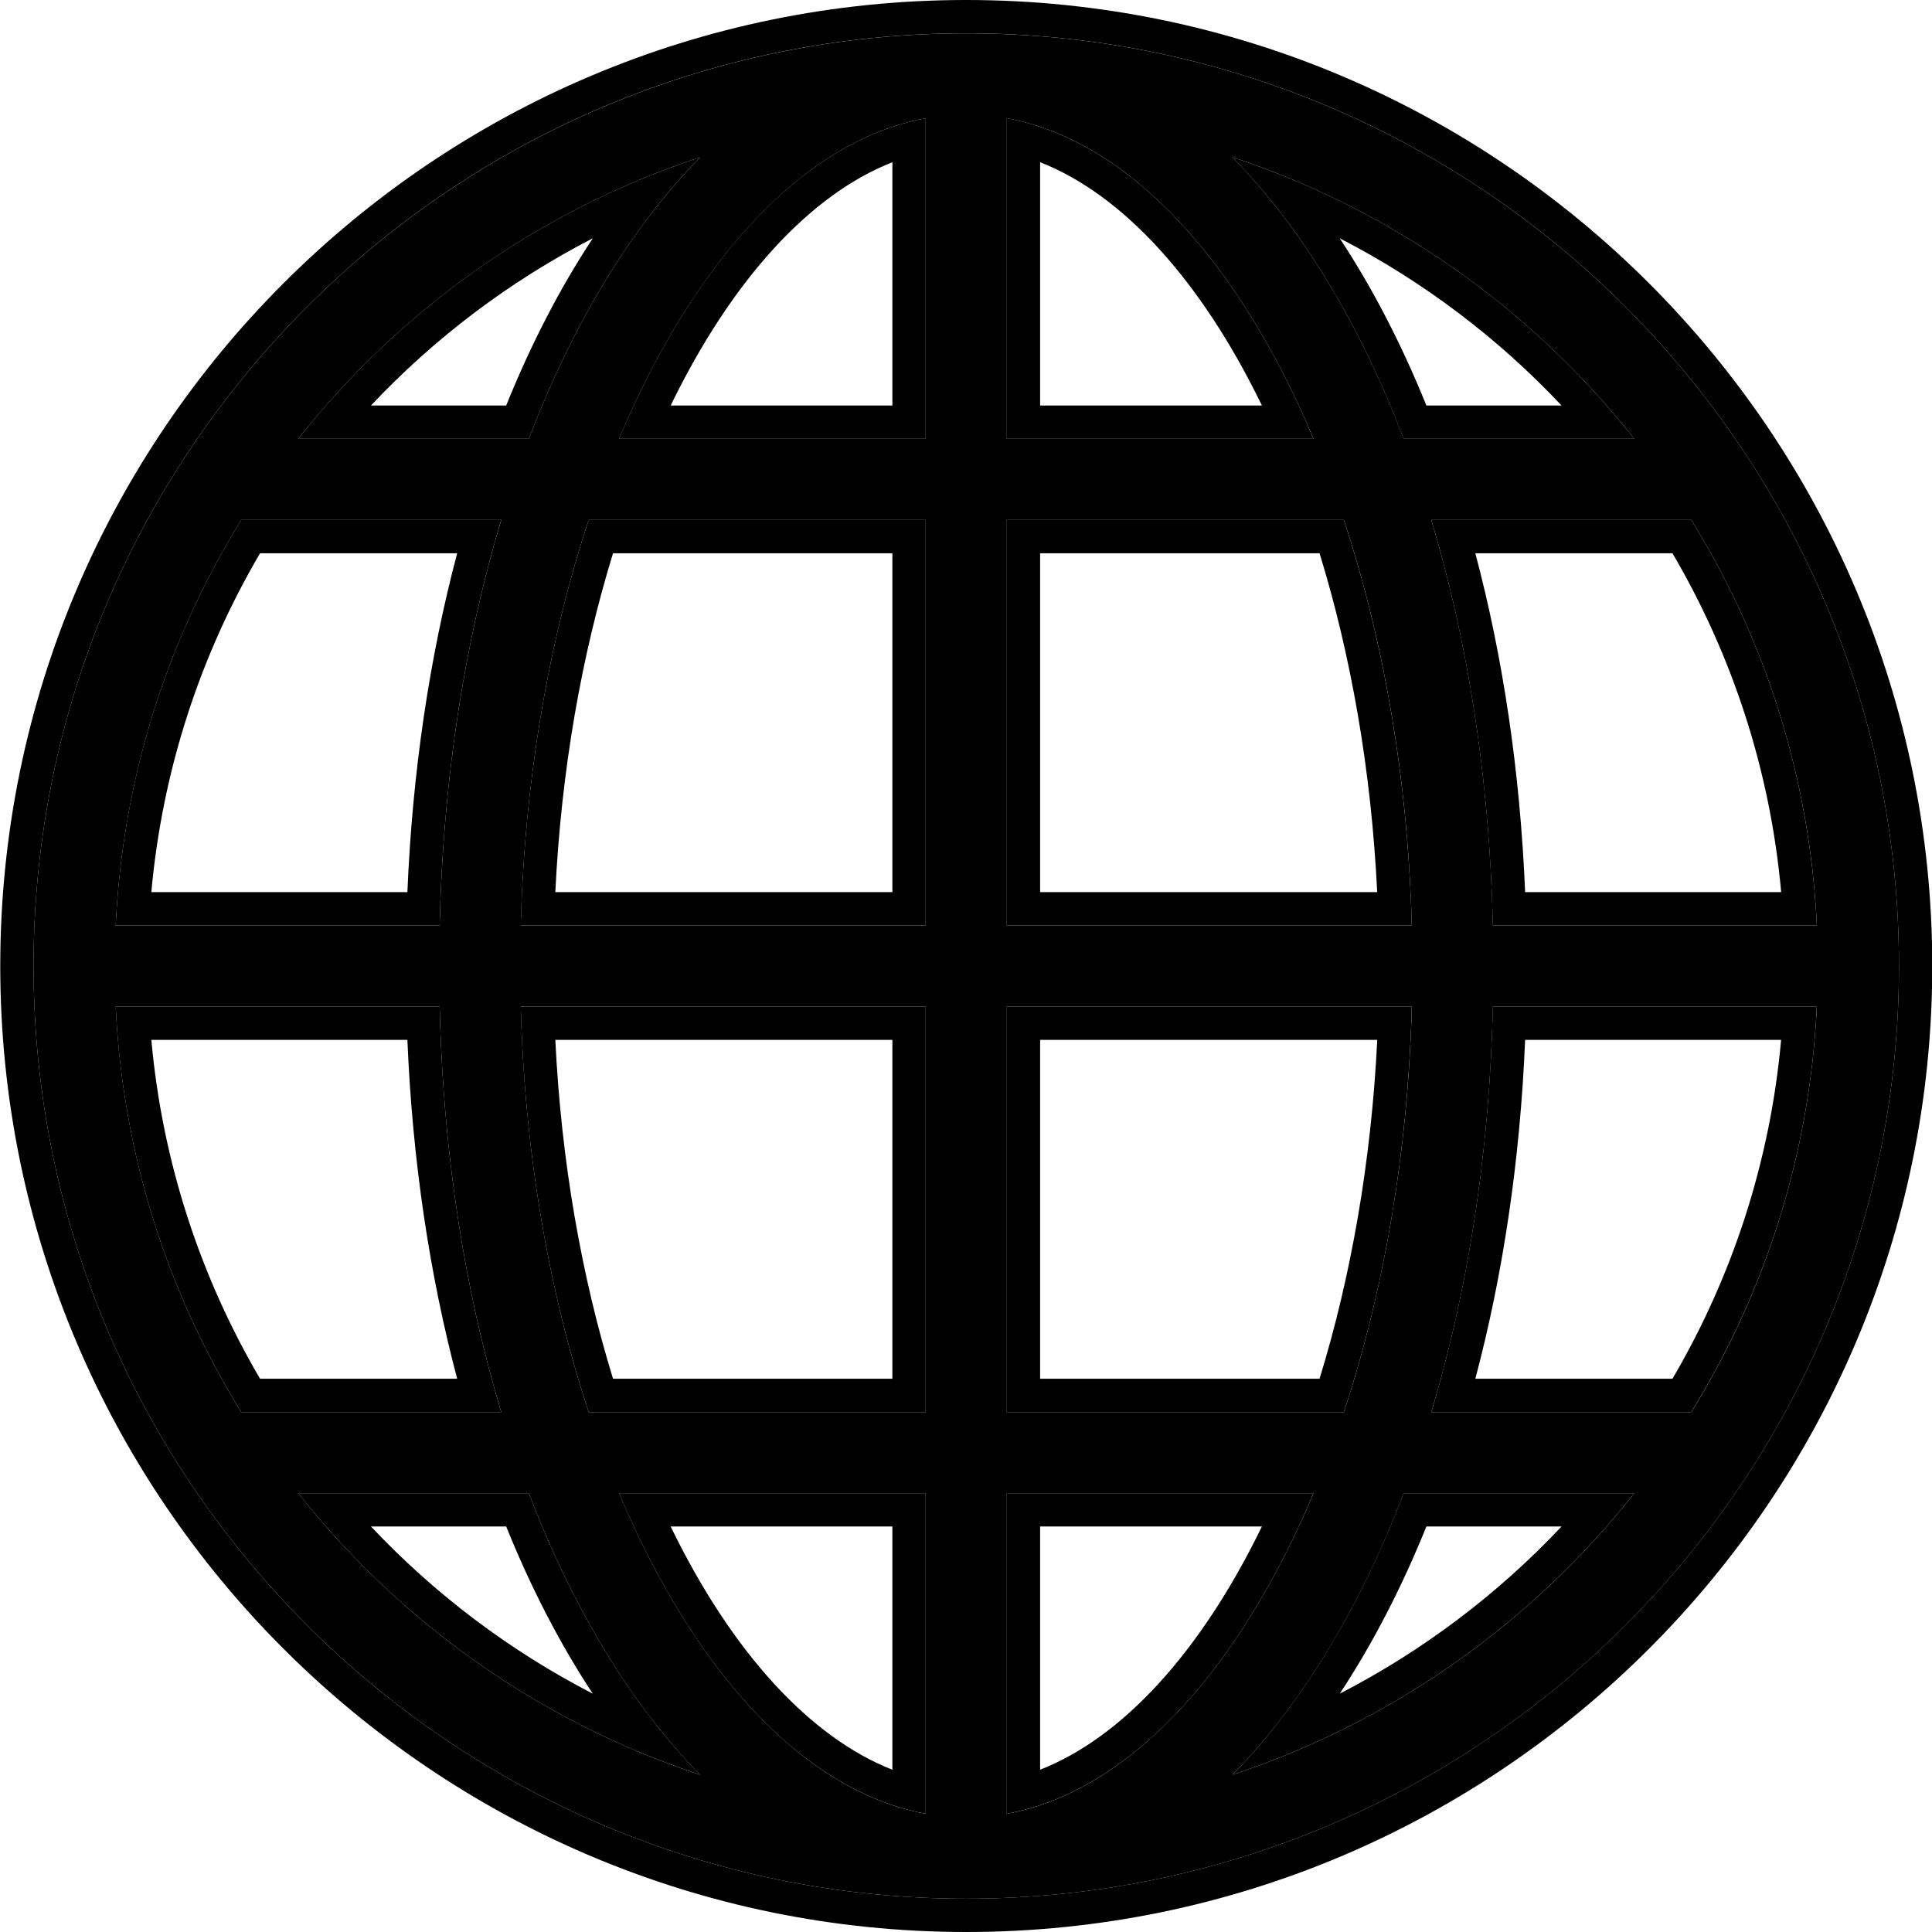
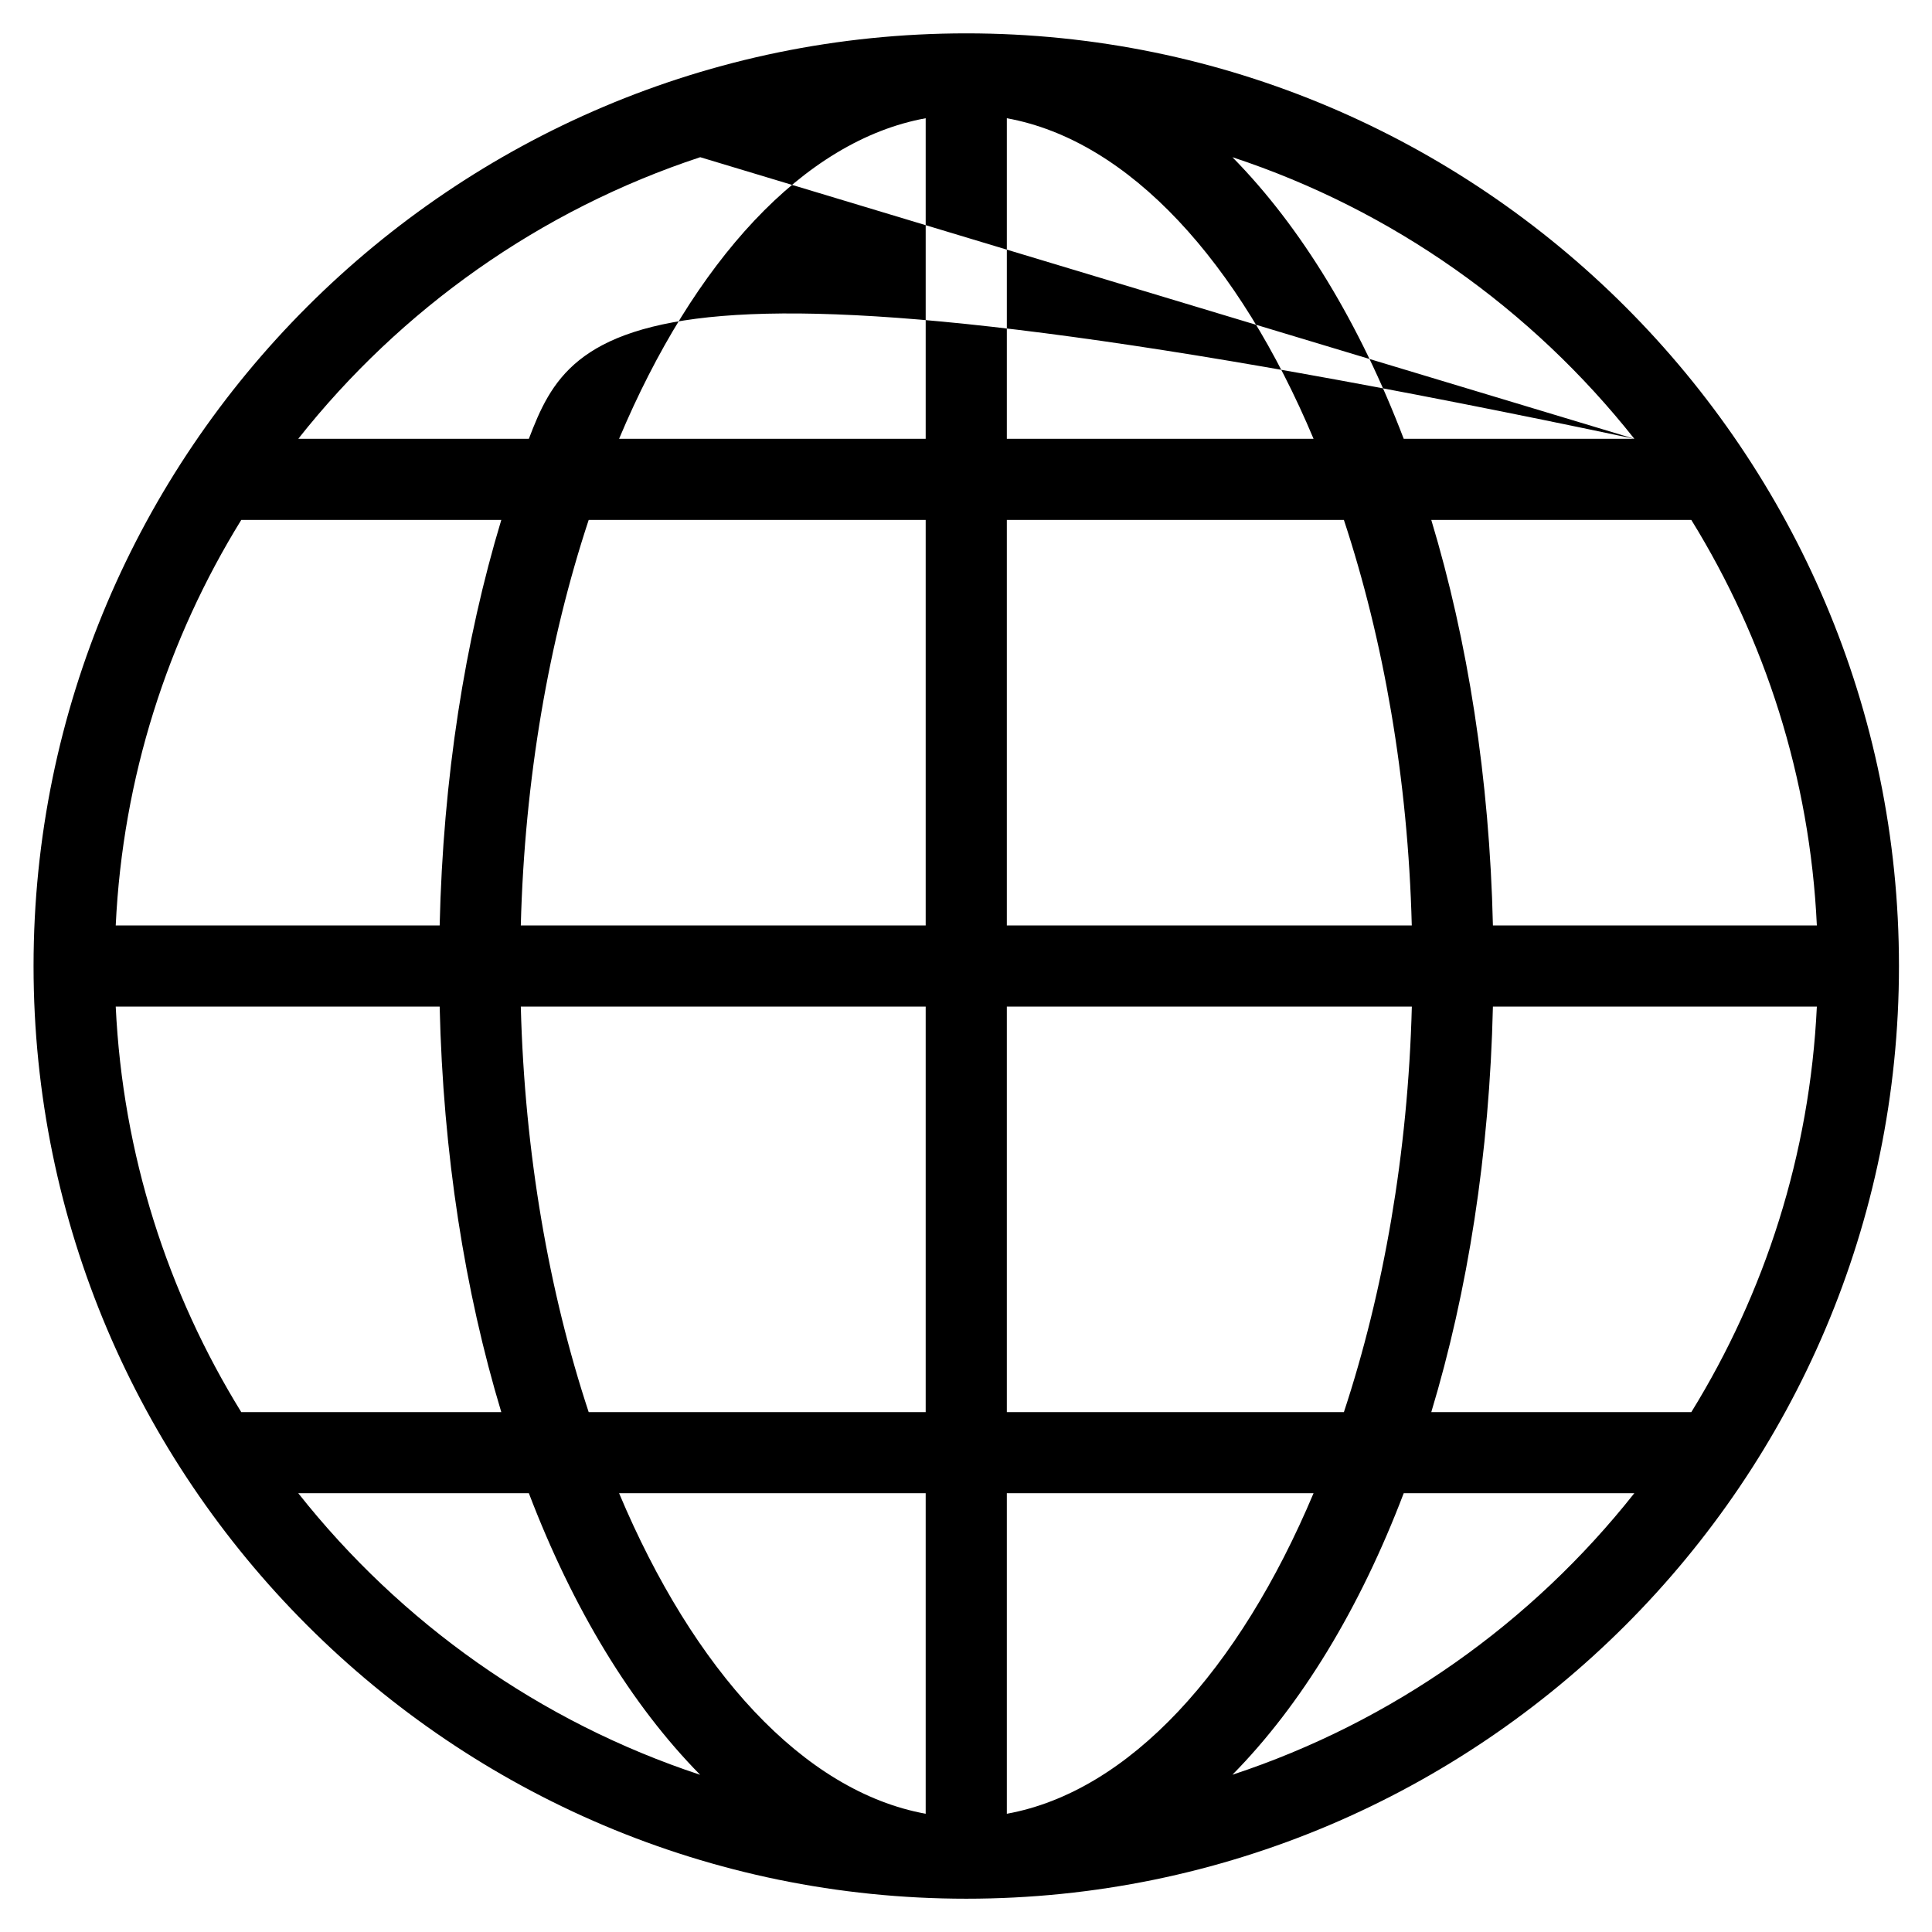
<svg xmlns="http://www.w3.org/2000/svg" width="30" height="30" viewBox="0 0 30 30" fill="none">
-   <path d="M15.005 0.518C7.018 0.518 0.521 7.015 0.521 15C0.521 22.986 7.018 29.483 15.005 29.483C22.99 29.483 29.487 22.986 29.487 15C29.487 7.015 22.99 0.518 15.005 0.518ZM26.263 21.927H22.225C22.791 20.051 23.129 17.917 23.182 15.63H28.212C28.103 17.931 27.404 20.078 26.263 21.927ZM1.797 15.63H6.827C6.88 17.917 7.218 20.051 7.784 21.927H3.746C2.605 20.078 1.906 17.931 1.797 15.63ZM3.746 8.074H7.784C7.218 9.949 6.88 12.083 6.827 14.37H1.797C1.906 12.07 2.605 9.922 3.746 8.074ZM15.634 6.814V1.836C17.536 2.181 19.241 4.067 20.397 6.814H15.634ZM20.868 8.074C21.482 9.933 21.863 12.086 21.922 14.37H15.634V8.074H20.868ZM14.374 1.836V6.814H9.613C10.768 4.068 12.473 2.182 14.374 1.836ZM14.374 8.074V14.37H8.087C8.146 12.086 8.527 9.933 9.141 8.074H14.374ZM8.087 15.63H14.374V21.927H9.141C8.527 20.067 8.146 17.914 8.087 15.63ZM14.374 23.186V28.164C12.473 27.818 10.768 25.933 9.613 23.186H14.374ZM15.634 28.164V23.186H20.397C19.241 25.933 17.535 27.819 15.634 28.164ZM15.634 21.927V15.63H21.923C21.863 17.914 21.482 20.067 20.868 21.927H15.634ZM23.182 14.37C23.129 12.083 22.791 9.949 22.225 8.074H26.263C27.404 9.922 28.104 12.07 28.212 14.37H23.182ZM25.378 6.814H21.797C21.112 5.019 20.203 3.524 19.137 2.441C21.624 3.261 23.786 4.801 25.378 6.814ZM10.873 2.441C9.806 3.524 8.897 5.018 8.212 6.814H4.631C6.223 4.801 8.385 3.261 10.873 2.441ZM4.631 23.186H8.212C8.897 24.982 9.805 26.476 10.872 27.559C8.384 26.738 6.223 25.199 4.631 23.186ZM19.137 27.558C20.204 26.475 21.113 24.982 21.797 23.186H25.378C23.787 25.199 21.624 26.738 19.137 27.558Z" fill="black" />
-   <path fill-rule="evenodd" clip-rule="evenodd" d="M0.004 15C0.004 6.729 6.732 0 15.004 0C23.276 0 30.004 6.729 30.004 15C30.004 23.271 23.276 30 15.004 30C6.732 30 0.004 23.271 0.004 15ZM25.97 21.409C26.892 19.838 27.486 18.053 27.657 16.147H23.682C23.604 18.024 23.337 19.797 22.909 21.409H25.97ZM26.262 21.926C27.317 20.217 27.995 18.252 28.177 16.147C28.192 15.976 28.203 15.803 28.211 15.63H23.181C23.133 17.709 22.849 19.662 22.373 21.409C22.326 21.584 22.276 21.756 22.225 21.926H26.262ZM1.797 15.63C1.805 15.803 1.816 15.976 1.831 16.147C2.013 18.252 2.691 20.217 3.746 21.926H7.783C7.732 21.756 7.683 21.584 7.635 21.409C7.159 19.662 6.875 17.709 6.827 15.63H1.797ZM2.35 16.147C2.522 18.053 3.116 19.838 4.038 21.409H7.099C6.672 19.798 6.404 18.024 6.326 16.147H2.35ZM4.038 8.591C3.116 10.162 2.522 11.947 2.35 13.853H6.326C6.404 11.976 6.672 10.202 7.099 8.591H4.038ZM3.746 8.073C2.691 9.782 2.013 11.747 1.831 13.853C1.816 14.024 1.805 14.197 1.797 14.37H6.827C6.875 12.291 7.159 10.338 7.635 8.591C7.683 8.416 7.732 8.244 7.783 8.073H3.746ZM16.151 2.519V6.297H19.595C18.641 4.332 17.422 3.016 16.151 2.519ZM15.634 6.814H20.396C20.322 6.638 20.246 6.465 20.168 6.297C19.134 4.073 17.724 2.494 16.151 1.969C15.98 1.912 15.808 1.867 15.634 1.836V6.814ZM20.49 8.591H16.151V13.853H21.385C21.293 11.958 20.976 10.17 20.49 8.591ZM21.903 13.853C21.803 11.761 21.435 9.792 20.867 8.073H15.634V14.37H21.922C21.918 14.197 21.911 14.024 21.903 13.853ZM14.374 1.836C14.2 1.868 14.027 1.912 13.857 1.969C12.284 2.494 10.874 4.073 9.841 6.297C9.762 6.465 9.686 6.638 9.612 6.814H14.374V1.836ZM13.857 2.519V6.297H10.414C11.368 4.333 12.586 3.017 13.857 2.519ZM13.857 13.853V8.591H9.519C9.033 10.17 8.715 11.957 8.623 13.853H13.857ZM8.086 14.37C8.091 14.197 8.097 14.024 8.105 13.853C8.205 11.761 8.573 9.792 9.141 8.073H14.374V14.37H8.086ZM8.086 15.63C8.091 15.803 8.097 15.975 8.105 16.147C8.205 18.239 8.573 20.208 9.141 21.926H14.374V15.63H8.086ZM8.623 16.147C8.715 18.042 9.033 19.829 9.519 21.409H13.857V16.147H8.623ZM13.857 27.48V23.703H10.414C11.367 25.667 12.586 26.982 13.857 27.48ZM9.841 23.703C9.762 23.535 9.686 23.362 9.612 23.186H14.374V28.163C14.2 28.132 14.027 28.087 13.857 28.03C12.284 27.505 10.875 25.927 9.841 23.703ZM15.634 23.186H20.396C20.322 23.362 20.246 23.535 20.168 23.703C19.134 25.927 17.724 27.506 16.151 28.03C15.98 28.087 15.808 28.132 15.634 28.163V23.186ZM19.595 23.703H16.151V27.48C17.422 26.983 18.64 25.668 19.595 23.703ZM16.151 16.147V21.409H20.49C20.976 19.829 21.293 18.042 21.386 16.147H16.151ZM21.922 15.63C21.918 15.803 21.912 15.975 21.903 16.147C21.804 18.239 21.436 20.208 20.868 21.926H15.634V15.63H21.922ZM23.682 13.853H27.658C27.487 11.947 26.892 10.162 25.97 8.591H22.909C23.337 10.202 23.604 11.976 23.682 13.853ZM22.373 8.591C22.849 10.338 23.133 12.291 23.181 14.37H28.212C28.203 14.197 28.192 14.024 28.177 13.853C27.995 11.747 27.318 9.782 26.262 8.073H22.225C22.276 8.244 22.326 8.416 22.373 8.591ZM25.378 6.814C25.238 6.638 25.095 6.465 24.947 6.297C23.645 4.81 22.016 3.618 20.174 2.832C19.835 2.688 19.489 2.557 19.136 2.441C19.383 2.692 19.622 2.964 19.851 3.258C20.612 4.232 21.27 5.434 21.796 6.814H25.378ZM24.248 6.297C23.26 5.247 22.096 4.366 20.803 3.7C21.312 4.472 21.763 5.343 22.149 6.297H24.248ZM10.873 2.441C10.52 2.557 10.174 2.688 9.835 2.832C7.992 3.618 6.364 4.81 5.061 6.297C4.914 6.465 4.77 6.638 4.631 6.814H8.212C8.738 5.434 9.397 4.232 10.158 3.258C10.387 2.964 10.626 2.692 10.873 2.441ZM9.205 3.7C8.696 4.471 8.245 5.343 7.86 6.297H5.76C6.749 5.247 7.913 4.366 9.205 3.7ZM5.76 23.703C6.749 24.752 7.912 25.633 9.204 26.299C8.696 25.528 8.245 24.656 7.86 23.703H5.76ZM5.062 23.703C4.914 23.535 4.77 23.362 4.631 23.186H8.212C8.738 24.566 9.396 25.767 10.157 26.741C10.386 27.035 10.625 27.308 10.872 27.558C10.519 27.442 10.173 27.311 9.834 27.167C7.992 26.381 6.364 25.189 5.062 23.703ZM19.851 26.741C19.622 27.035 19.384 27.307 19.137 27.558C19.489 27.442 19.836 27.311 20.174 27.166C22.017 26.381 23.645 25.189 24.947 23.703C25.095 23.534 25.238 23.362 25.378 23.186H21.796C21.27 24.566 20.612 25.767 19.851 26.741ZM20.804 26.299C22.096 25.633 23.26 24.752 24.248 23.703H22.149C21.764 24.656 21.313 25.527 20.804 26.299ZM0.521 15C0.521 7.015 7.018 0.517 15.004 0.517C22.99 0.517 29.487 7.015 29.487 15C29.487 22.985 22.99 29.483 15.004 29.483C7.018 29.483 0.521 22.986 0.521 15Z" fill="black" />
+   <path d="M15.005 0.518C7.018 0.518 0.521 7.015 0.521 15C0.521 22.986 7.018 29.483 15.005 29.483C22.99 29.483 29.487 22.986 29.487 15C29.487 7.015 22.99 0.518 15.005 0.518ZM26.263 21.927H22.225C22.791 20.051 23.129 17.917 23.182 15.63H28.212C28.103 17.931 27.404 20.078 26.263 21.927ZM1.797 15.63H6.827C6.88 17.917 7.218 20.051 7.784 21.927H3.746C2.605 20.078 1.906 17.931 1.797 15.63ZM3.746 8.074H7.784C7.218 9.949 6.88 12.083 6.827 14.37H1.797C1.906 12.07 2.605 9.922 3.746 8.074ZM15.634 6.814V1.836C17.536 2.181 19.241 4.067 20.397 6.814H15.634ZM20.868 8.074C21.482 9.933 21.863 12.086 21.922 14.37H15.634V8.074H20.868ZM14.374 1.836V6.814H9.613C10.768 4.068 12.473 2.182 14.374 1.836ZM14.374 8.074V14.37H8.087C8.146 12.086 8.527 9.933 9.141 8.074H14.374ZM8.087 15.63H14.374V21.927H9.141C8.527 20.067 8.146 17.914 8.087 15.63ZM14.374 23.186V28.164C12.473 27.818 10.768 25.933 9.613 23.186H14.374ZM15.634 28.164V23.186H20.397C19.241 25.933 17.535 27.819 15.634 28.164ZM15.634 21.927V15.63H21.923C21.863 17.914 21.482 20.067 20.868 21.927H15.634ZM23.182 14.37C23.129 12.083 22.791 9.949 22.225 8.074H26.263C27.404 9.922 28.104 12.07 28.212 14.37H23.182ZM25.378 6.814H21.797C21.112 5.019 20.203 3.524 19.137 2.441C21.624 3.261 23.786 4.801 25.378 6.814ZC9.806 3.524 8.897 5.018 8.212 6.814H4.631C6.223 4.801 8.385 3.261 10.873 2.441ZM4.631 23.186H8.212C8.897 24.982 9.805 26.476 10.872 27.559C8.384 26.738 6.223 25.199 4.631 23.186ZM19.137 27.558C20.204 26.475 21.113 24.982 21.797 23.186H25.378C23.787 25.199 21.624 26.738 19.137 27.558Z" fill="black" />
</svg>